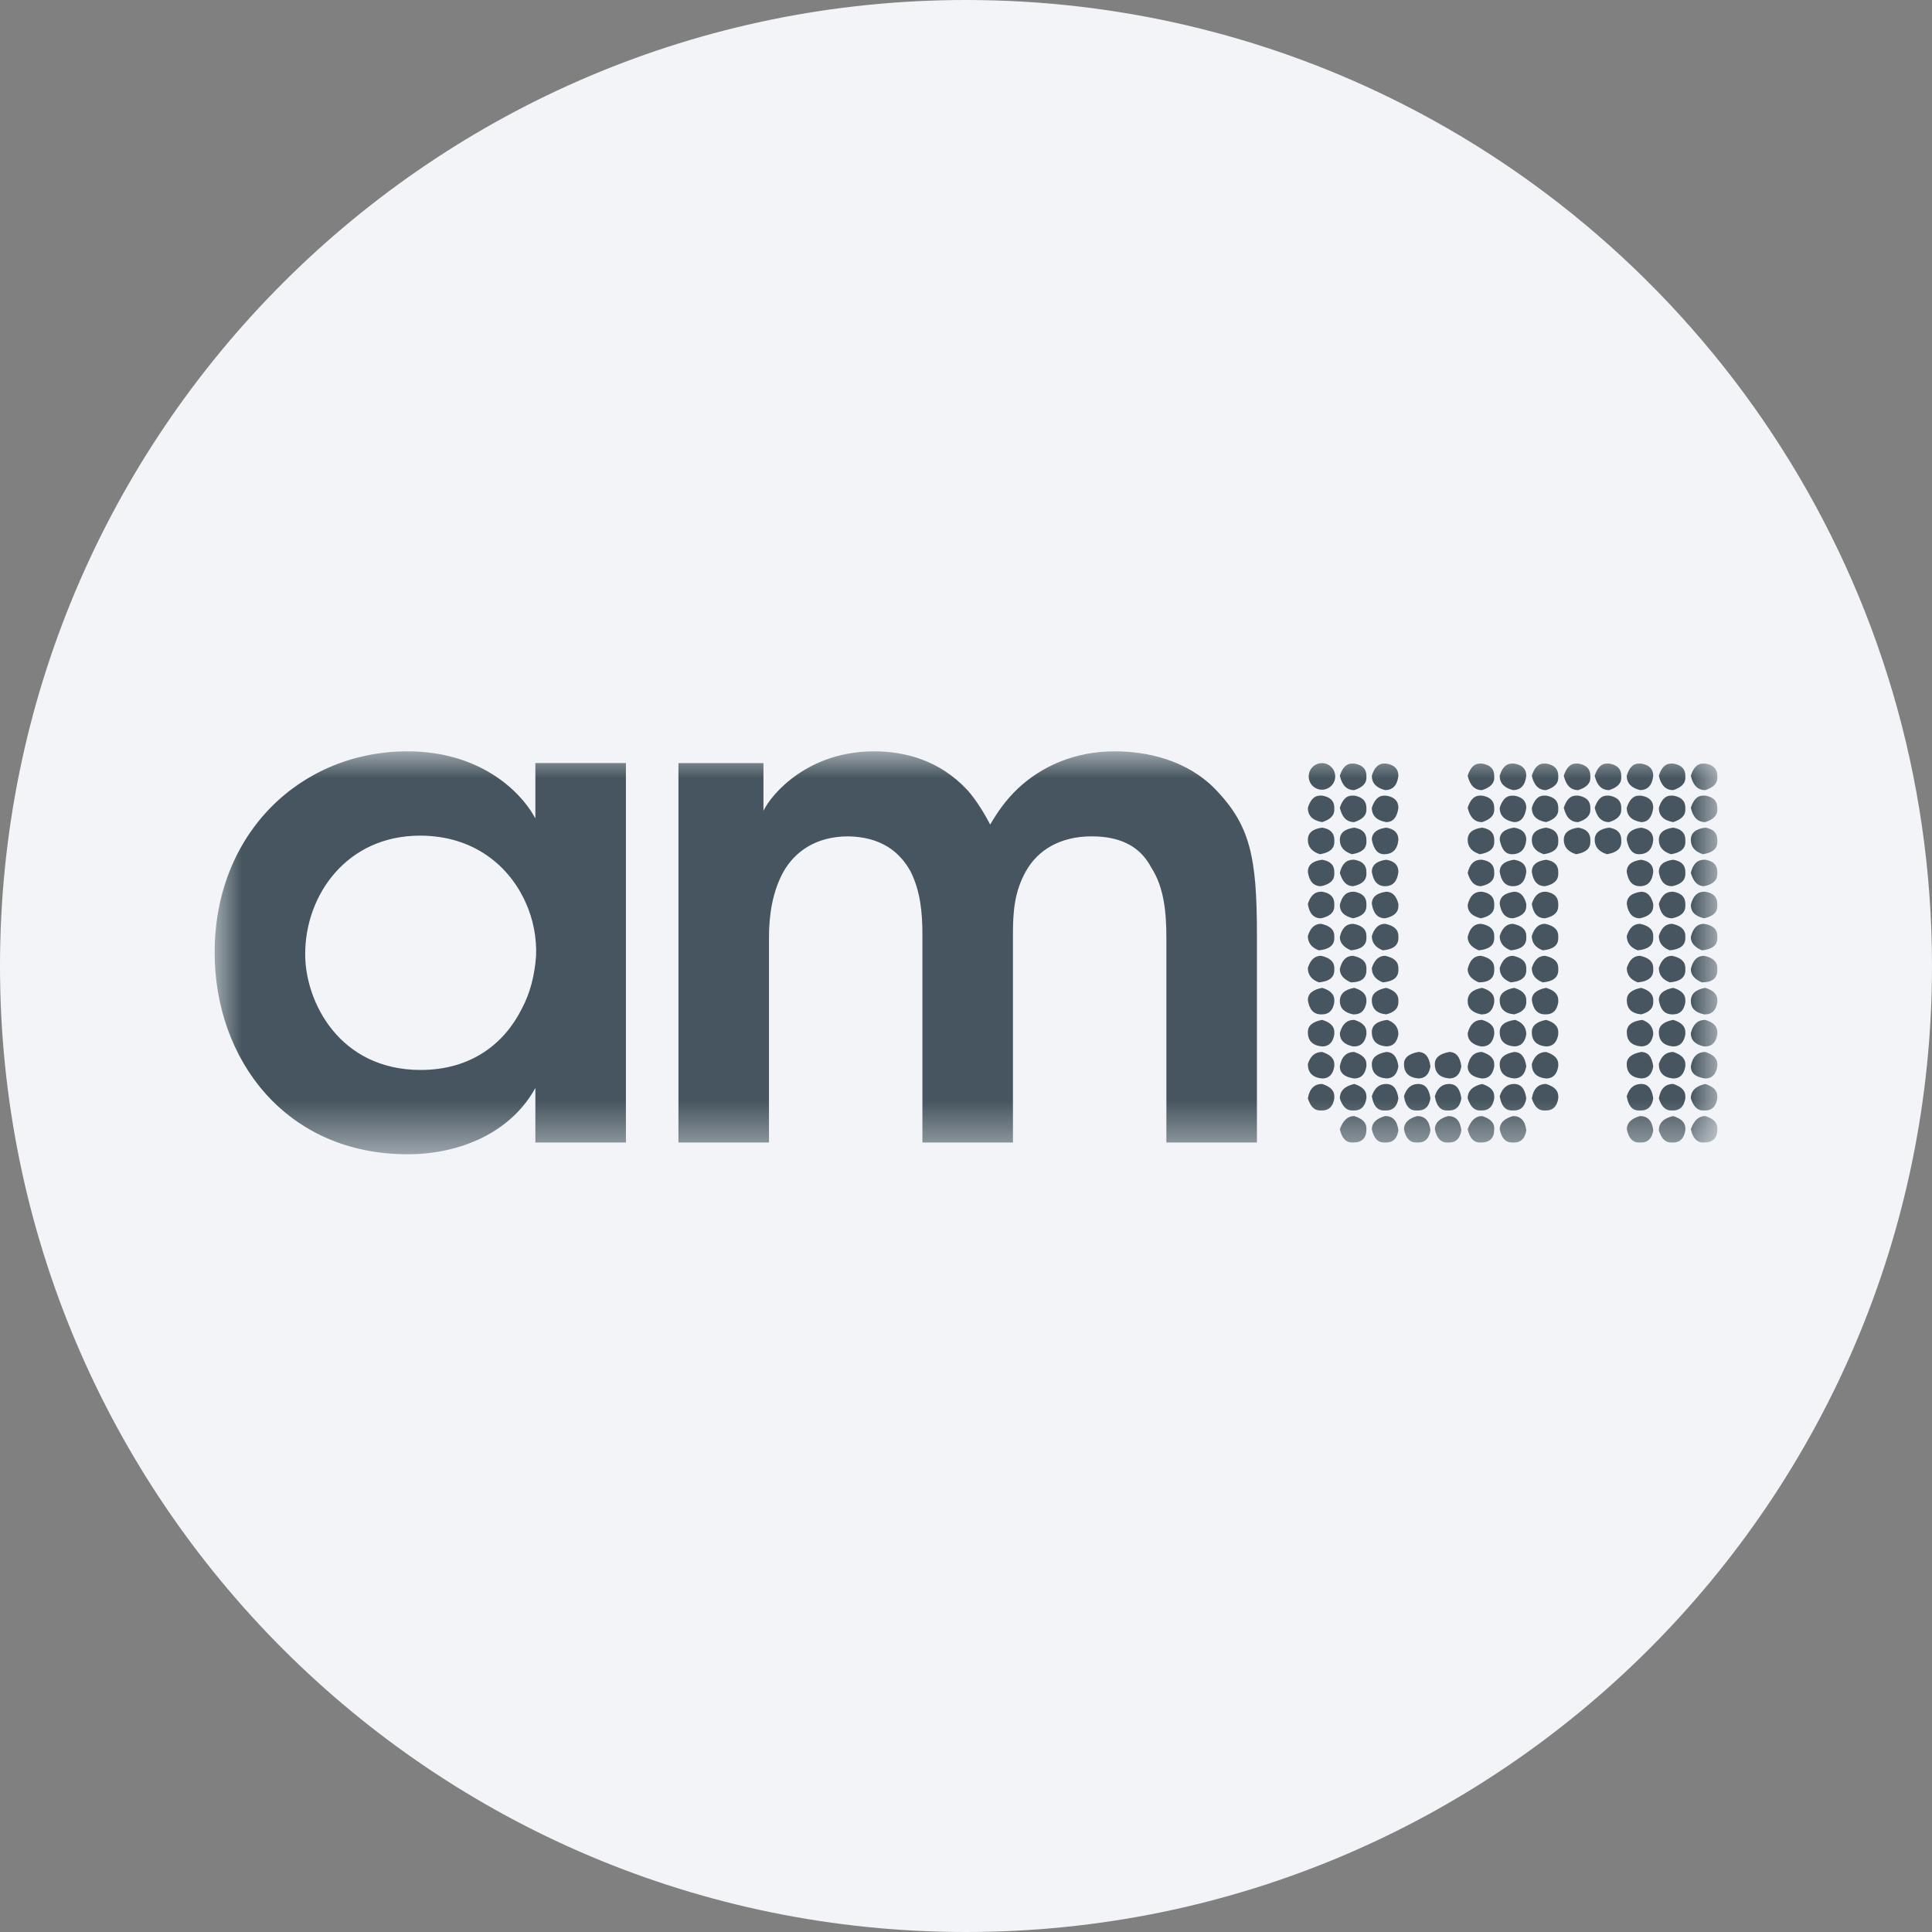
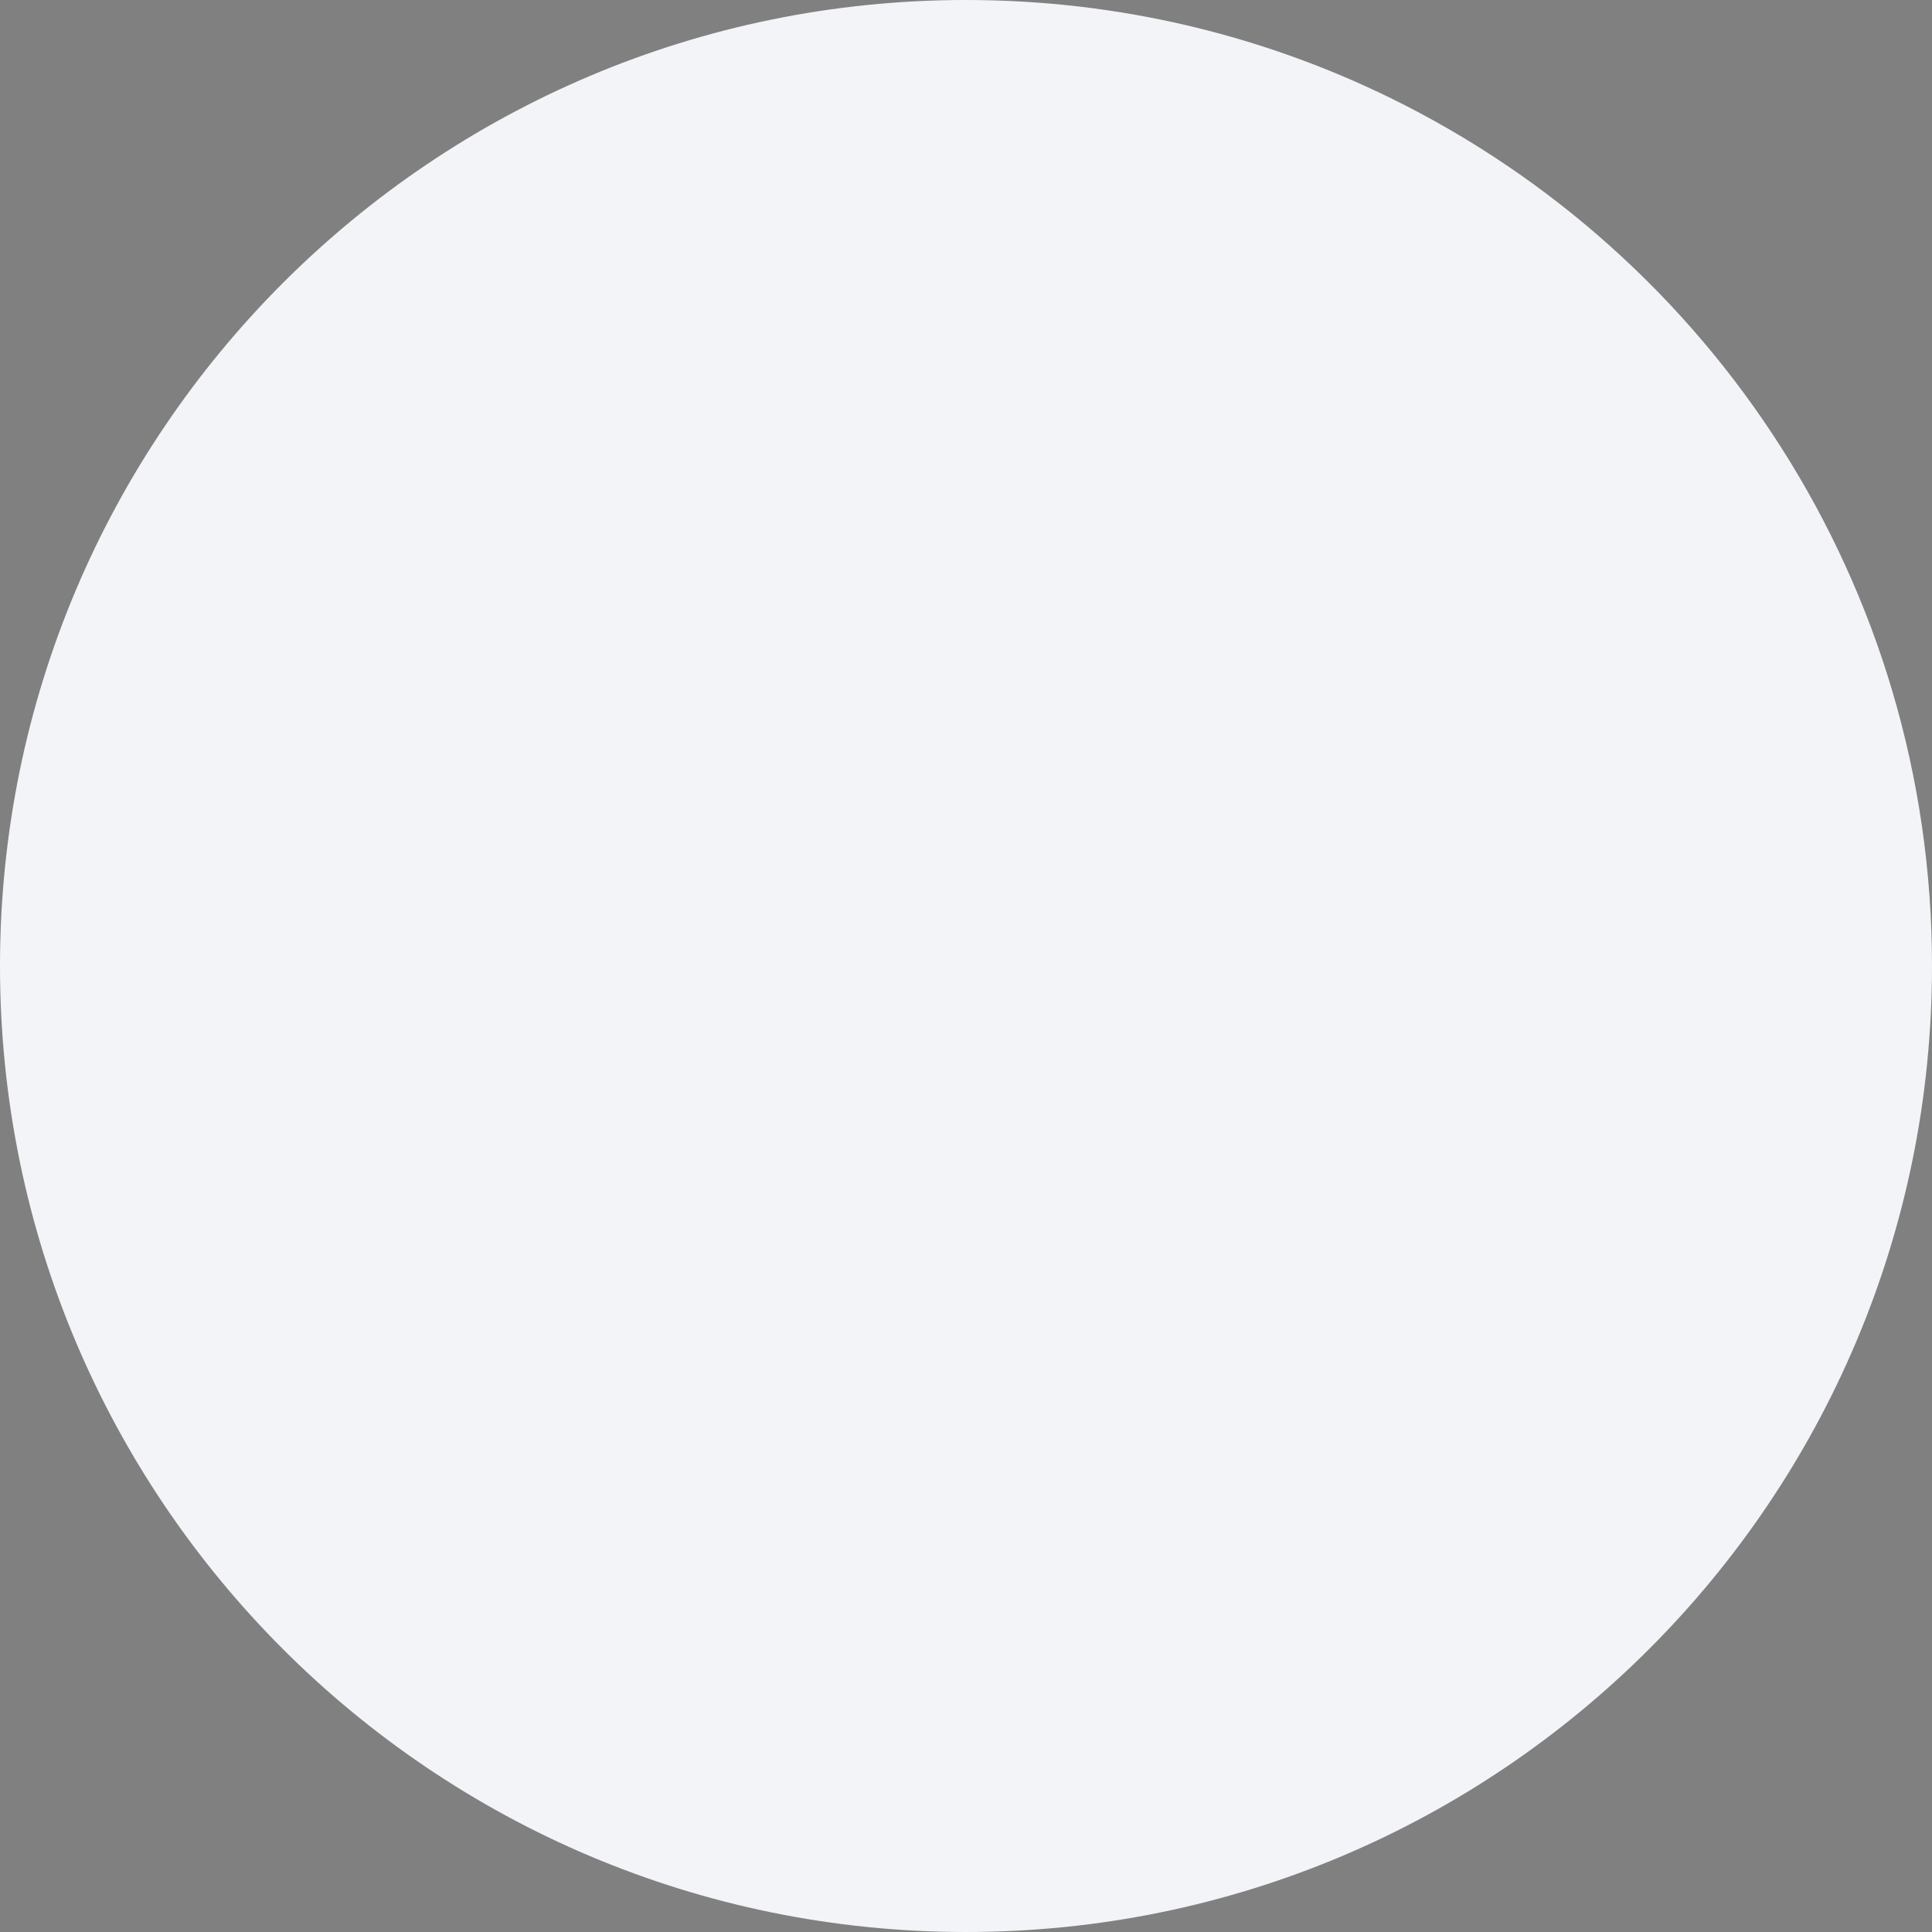
<svg xmlns="http://www.w3.org/2000/svg" height="36" viewBox="0 0 36 36" width="36">
  <rect x="0" y="0" width="36" height="36" fill="#808080" stroke="none" />
  <mask id="a" fill="#fff">
-     <path d="m0 0h28v7.508h-28z" fill="#fff" fill-rule="evenodd" />
-   </mask>
+     </mask>
  <g fill="none" fill-rule="evenodd">
    <path d="m18 0c2.837 0 5.52.656 7.907 1.825 5.977 2.927 10.093 9.071 10.093 16.175 0 9.942-8.058 18-18 18-9.941 0-18-8.057-18-18 0-9.941 8.059-18 18-18z" fill="#f2f4f7" fill-rule="nonzero" />
    <path d="m26.559 6.796c-.164.047-.246.13-.246.246.033.165.109.247.225.247h.043c.125 0 .201-.075.225-.226-.02-.179-.103-.267-.247-.267zm-2.367 0c-.163.047-.247.13-.247.246.034.165.11.247.227.247h.042c.126 0 .202-.075.226-.226-.02-.179-.103-.267-.248-.267zm-1.209 0c-.165.047-.246.13-.246.246.033.165.109.247.225.247h.041c.128 0 .203-.075.227-.226-.021-.179-.102-.267-.247-.267zm-.576 0c-.165.047-.246.13-.246.246.033.165.108.247.225.247h.042c.127 0 .202-.075.226-.226-.02-.179-.102-.267-.247-.267zm-.598 0c-.165.047-.247.13-.247.246.036.165.11.247.227.247h.041c.127 0 .203-.075.227-.226-.021-.179-.103-.267-.248-.267zm5.965 0c-.12 0-.21.082-.268.246.038.165.113.247.226.247h.021c.165 0 .247-.082.247-.247v-.02c0-.104-.074-.179-.226-.226zm-.597 0c-.179.041-.267.129-.267.267.047.151.123.226.226.226h.041c.127 0 .202-.075.227-.226v-.041c0-.104-.076-.179-.227-.226zm-3.561 0c-.12 0-.21.082-.268.246.038.165.113.247.226.247h.021c.165 0 .248-.082.248-.247v-.02c0-.104-.076-.179-.227-.226zm-2.382 0c-.12 0-.21.082-.268.246.037.165.113.247.226.247h.021c.165 0 .248-.082.248-.247v-.02c0-.104-.077-.179-.227-.226zm5.346-.598c-.131 0-.22.076-.268.227.027.179.103.267.226.267h.042c.127 0 .202-.075.226-.226-.024-.179-.099-.268-.226-.268zm-2.366 0c-.131 0-.221.076-.269.227.028.179.103.267.227.267h.042c.126 0 .201-.075.226-.226-.025-.179-.1-.268-.226-.268zm-1.21 0c-.13 0-.22.076-.268.227.027.179.103.267.226.267h.042c.127 0 .202-.075.226-.226-.024-.179-.099-.268-.226-.268zm-.576 0c-.13 0-.22.076-.267.227.026.179.102.267.225.267h.042c.127 0 .202-.075.226-.226-.024-.179-.099-.268-.226-.268zm-.598 0c-.13 0-.219.076-.268.227.029.179.103.267.228.267h.04c.127 0 .203-.075.227-.226-.024-.179-.1-.268-.227-.268zm5.944 0c-.179.041-.268.131-.268.268.048.151.124.226.226.226h.042c.127 0 .202-.075.226-.226v-.041c0-.104-.074-.179-.226-.227zm-.597 0c-.147 0-.237.09-.267.268.047.151.123.226.226.226h.041c.127 0 .202-.075.227-.226v-.041c0-.104-.076-.179-.227-.227zm-2.368 0c-.147 0-.236.09-.266.268.047.151.122.226.225.226h.041c.127 0 .203-.075.227-.226v-.041c0-.104-.075-.179-.227-.227zm-1.193 0c-.179.041-.268.131-.268.268.048.151.124.226.226.226h.042c.127 0 .202-.075.227-.226v-.041c0-.104-.076-.179-.227-.227zm-2.382 0c-.179.041-.268.131-.268.268.048.151.124.226.226.226h.042c.126 0 .203-.075.227-.226v-.041c0-.104-.077-.179-.227-.227zm-.598 0c-.146 0-.236.09-.266.268.047.151.123.226.225.226h.041c.127 0 .203-.075.227-.226v-.041c0-.104-.076-.179-.227-.227zm5.944-.596c-.179.033-.268.109-.268.225 0 .162.089.251.268.268.127 0 .202-.075.226-.227-.024-.176-.099-.266-.226-.266zm-2.366 0c-.179.033-.269.109-.269.225 0 .162.09.251.269.268.126 0 .201-.075.226-.227-.025-.176-.1-.266-.226-.266zm-1.21 0c-.179.033-.268.109-.268.225 0 .162.089.251.268.268.127 0 .202-.075.226-.227-.024-.176-.099-.266-.226-.266zm-.576 0c-.179.033-.267.109-.267.225 0 .162.088.251.267.268.127 0 .202-.075.226-.227-.024-.176-.099-.266-.226-.266zm-.598 0c-.178.033-.268.109-.268.225 0 .162.09.251.268.268.127 0 .203-.075.227-.227-.024-.176-.1-.266-.227-.266zm5.944 0c-.147 0-.237.09-.268.267 0 .127.089.202.268.227.127 0 .202-.076.226-.227v-.042c0-.101-.074-.177-.226-.225zm-.597 0c-.13 0-.22.074-.267.225 0 .161.088.251.267.269.127 0 .202-.076.227-.227v-.042c0-.101-.076-.177-.227-.225zm-2.368 0c-.129 0-.219.074-.266.225 0 .161.088.251.266.269.127 0 .203-.076.227-.227v-.042c0-.101-.075-.177-.227-.225zm-1.193 0c-.148 0-.237.09-.268.267 0 .127.089.202.268.227.127 0 .202-.076.227-.227v-.042c0-.101-.076-.177-.227-.225zm-2.382 0c-.148 0-.237.09-.268.267 0 .127.089.202.268.227.126 0 .203-.076.227-.227v-.042c0-.101-.077-.177-.227-.225zm-.598 0c-.13 0-.219.074-.266.225 0 .161.087.251.266.269.127 0 .203-.076.227-.227v-.042c0-.101-.076-.177-.227-.225zm7.138-.598c-.138 0-.227.083-.268.248 0 .13.082.212.247.247h.021c.127 0 .202-.076.226-.226v-.042c0-.107-.074-.182-.226-.227zm-.597 0c-.179.034-.267.11-.267.227 0 .162.088.251.267.268.127 0 .202-.076.227-.226v-.042c0-.107-.076-.182-.227-.227zm-.576 0c-.193.024-.288.1-.288.228 0 .161.088.25.268.266.125 0 .201-.075.225-.225 0-.131-.068-.22-.205-.269zm-1.792 0c-.178.034-.266.11-.266.227 0 .162.088.251.266.268.127 0 .203-.076.227-.226v-.042c0-.107-.075-.182-.227-.227zm-.575 0c-.193.024-.289.1-.289.228 0 .161.09.25.269.266.126 0 .202-.075.226-.225 0-.131-.069-.22-.206-.269zm-.618 0c-.138 0-.226.083-.268.248 0 .13.083.212.247.247h.021c.127 0 .202-.076.227-.226v-.042c0-.107-.076-.182-.227-.227zm-1.765 0c-.192.024-.289.1-.289.228 0 .161.09.25.268.266.127 0 .203-.075.227-.225 0-.131-.069-.22-.206-.269zm-.617 0c-.138 0-.227.083-.268.248 0 .13.082.212.247.247h.021c.126 0 .203-.076.227-.226v-.042c0-.107-.077-.182-.227-.227zm-.598 0c-.179.034-.266.11-.266.227 0 .162.087.251.266.268.127 0 .203-.076.227-.226v-.042c0-.107-.076-.182-.227-.227zm7.138-.597c-.179.032-.268.114-.268.247 0 .13.082.213.247.247h.021c.127 0 .202-.075.226-.226v-.041c0-.107-.074-.182-.226-.227zm-.597 0c-.179.035-.267.111-.267.227.027.178.11.267.248.267h.019c.127 0 .202-.075.227-.226v-.041c0-.107-.076-.182-.227-.227zm-.596 0c-.18.035-.268.111-.268.227 0 .161.088.25.268.267.15-.038.225-.113.225-.226v-.041c0-.107-.075-.182-.225-.227zm-1.772 0c-.178.035-.266.111-.266.227.026.178.109.267.246.267h.02c.127 0 .203-.075.227-.226v-.041c0-.107-.075-.182-.227-.227zm-.595 0c-.179.035-.269.111-.269.227 0 .161.09.25.269.267.15-.038.226-.113.226-.226v-.041c0-.107-.076-.182-.226-.227zm-.598 0c-.179.032-.268.114-.268.247 0 .13.083.213.247.247h.021c.127 0 .202-.075.227-.226v-.041c0-.107-.076-.182-.227-.227zm-1.786 0c-.178.035-.268.111-.268.227 0 .161.09.25.268.267.151-.038.227-.113.227-.226v-.041c0-.107-.076-.182-.227-.227zm-.596 0c-.179.032-.268.114-.268.247 0 .13.082.213.247.247h.021c.126 0 .203-.075.227-.226v-.041c0-.107-.077-.182-.227-.227zm-.598 0c-.179.035-.266.111-.266.227.026.178.108.267.245.267h.021c.127 0 .203-.075.227-.226v-.041c0-.107-.076-.182-.227-.227zm7.117-.597c-.126 0-.209.083-.247.247 0 .107.069.189.206.248.192 0 .288-.076.288-.227v-.041c0-.117-.082-.192-.247-.227zm-.595 0c-.118 0-.201.076-.248.227 0 .127.068.216.205.268.193-.017.289-.093.289-.227v-.041c0-.117-.082-.192-.246-.227zm-.599 0c-.117 0-.199.076-.246.227 0 .127.067.216.204.268.193-.017.289-.093.289-.227v-.041c0-.117-.082-.192-.247-.227zm-1.77 0c-.117 0-.199.076-.246.227 0 .127.068.216.204.268.193-.017.289-.093.289-.227v-.041c0-.117-.082-.192-.247-.227zm-.597 0c-.116 0-.199.076-.247.227 0 .127.069.216.206.268.193-.017.289-.093.289-.227v-.041c0-.117-.083-.192-.248-.227zm-.597 0c-.127 0-.209.083-.247.247 0 .107.068.189.206.248.192 0 .289-.076.289-.227v-.041c0-.117-.083-.192-.248-.227zm-1.786 0c-.116 0-.198.076-.247.227 0 .127.069.216.206.268.192-.017.289-.093.289-.227v-.041c0-.117-.082-.192-.248-.227zm-.596 0c-.127 0-.21.083-.247.247 0 .107.069.189.206.248.192 0 .289-.076.289-.227v-.041c0-.117-.083-.192-.248-.227zm-.598 0c-.117 0-.198.076-.245.227 0 .127.067.216.205.268.192-.017.288-.093.288-.227v-.041c0-.117-.083-.192-.248-.227zm7.138-.596c-.126 0-.209.082-.247.246 0 .107.069.189.206.248.192-.018.288-.093.288-.227v-.041c0-.123-.082-.199-.247-.226zm-.595 0c-.118 0-.201.075-.248.226 0 .127.068.216.205.268.193-.018.289-.093.289-.227v-.041c0-.117-.082-.192-.246-.226zm-.599 0c-.117 0-.199.075-.246.226 0 .127.067.216.204.268.193-.018.289-.093.289-.227v-.041c0-.117-.082-.192-.247-.226zm-1.77 0c-.117 0-.199.075-.246.226 0 .127.068.216.204.268.193-.018.289-.093.289-.227v-.041c0-.117-.082-.192-.247-.226zm-.597 0c-.116 0-.199.075-.247.226 0 .127.069.216.206.268.193-.018.289-.093.289-.227v-.041c0-.117-.083-.192-.248-.226zm-.597 0c-.127 0-.209.082-.247.246 0 .107.068.189.206.248.192-.018.289-.093.289-.227v-.041c0-.123-.083-.199-.248-.226zm-1.786 0c-.116 0-.198.075-.247.226 0 .127.069.216.206.268.192-.018.289-.093.289-.227v-.041c0-.117-.082-.192-.248-.226zm-.596 0c-.127 0-.21.082-.247.246 0 .107.069.189.206.248.192-.018.289-.093.289-.227v-.041c0-.123-.083-.199-.248-.226zm-.598 0c-.117 0-.198.075-.245.226 0 .127.067.216.205.268.192-.018.288-.093.288-.227v-.041c0-.117-.083-.192-.248-.226zm7.138-.598c-.126 0-.209.082-.247.247 0 .128.082.21.247.248.165-.035.247-.11.247-.227v-.041c0-.127-.074-.203-.226-.227zm-.595 0c-.118 0-.201.076-.248.227.027.179.11.268.248.268.164-.035.246-.11.246-.227v-.041c0-.127-.076-.203-.227-.227zm-.577 0c-.18.024-.268.1-.268.227.026.179.109.268.246.268.165-.035.247-.11.247-.227v-.041c-.038-.151-.113-.227-.225-.227zm-1.792 0c-.117 0-.199.076-.246.227.026.179.109.268.246.268.165-.035.247-.11.247-.227v-.041c0-.127-.075-.203-.227-.227zm-.575 0c-.179.024-.269.1-.269.227.028.179.11.268.247.268.165-.035.248-.11.248-.227v-.041c-.038-.151-.113-.227-.226-.227zm-.619 0c-.127 0-.209.082-.247.247 0 .128.083.21.247.248.165-.035.248-.11.248-.227v-.041c0-.127-.076-.203-.227-.227zm-1.765 0c-.178.024-.268.1-.268.227.029.179.11.268.247.268.166-.035.248-.11.248-.227v-.041c-.038-.151-.114-.227-.227-.227zm-.617 0c-.127 0-.21.082-.247.247 0 .128.082.21.247.248.165-.035.248-.11.248-.227v-.041c0-.127-.077-.203-.227-.227zm-.598 0c-.117 0-.198.076-.245.227.026.179.108.268.245.268.165-.035.248-.11.248-.227v-.041c0-.127-.076-.203-.227-.227zm7.138-.596c-.126 0-.209.082-.247.246.048.165.13.247.247.247.165-.034.247-.11.247-.226v-.041c0-.127-.074-.202-.226-.226zm-.576 0c-.179.024-.267.099-.267.226.027.178.11.267.248.267.164-.034.246-.11.246-.226v-.041c0-.127-.076-.202-.227-.226zm-.597 0c-.179.024-.268.099-.268.226.027.178.11.267.247.267.145 0 .227-.089.247-.267 0-.127-.076-.202-.226-.226zm-1.771 0c-.178.024-.266.099-.266.226.026.178.109.267.246.267.165-.034.247-.11.247-.226v-.041c0-.127-.075-.202-.227-.226zm-.595 0c-.179.024-.269.099-.269.226.028.178.11.267.247.267.145 0 .228-.089.248-.267 0-.127-.076-.202-.226-.226zm-.619 0c-.127 0-.209.082-.247.246.048.165.13.247.247.247.165-.034.248-.11.248-.226v-.041c0-.127-.076-.202-.227-.226zm-1.765 0c-.178.024-.268.099-.268.226.029.178.11.267.247.267.145 0 .227-.089.248-.267 0-.127-.076-.202-.227-.226zm-.617 0c-.127 0-.21.082-.247.246.048.165.13.247.247.247.165-.034.248-.11.248-.226v-.041c0-.127-.077-.202-.227-.226zm-.577 0c-.179.024-.266.099-.266.226.026.178.108.267.245.267.165-.034.248-.11.248-.226v-.041c0-.127-.076-.202-.227-.226zm-16.81-.449c1.017 0 1.673.58 1.97 1.249.141.309.206.657.193.992-.026.348-.103.682-.27.992-.323.643-.941 1.133-1.881 1.133-1.519 0-2.151-1.275-2.151-2.151v-.012c0-1.095.773-2.203 2.139-2.203zm22.754-.149c-.179.024-.268.1-.268.227.034.178.11.268.226.268.162 0 .251-.09.268-.268 0-.127-.076-.203-.226-.227zm-2.366 0c-.179.024-.269.1-.269.227.034.178.11.268.227.268.161 0 .25-.09.268-.268 0-.127-.076-.203-.226-.227zm-2.384 0c-.178.024-.268.1-.268.227.036.178.11.268.228.268.161 0 .249-.09.267-.268 0-.127-.076-.203-.227-.227zm5.944 0c-.179.024-.268.1-.268.227 0 .13.075.22.226.268.179-.028.268-.103.268-.227v-.041c0-.127-.074-.203-.226-.227zm-.597 0c-.179.024-.267.1-.267.227 0 .13.075.22.226.268.178-.028.268-.103.268-.227v-.041c0-.127-.076-.203-.227-.227zm-1.194 0c-.178.024-.268.1-.268.227 0 .13.076.22.227.268.178-.028.268-.103.268-.227v-.041c0-.127-.075-.203-.227-.227zm-.576 0c-.179.024-.268.1-.268.227 0 .13.076.22.227.268.178-.028.268-.103.268-.227v-.041c0-.127-.075-.203-.227-.227zm-.598 0c-.178.024-.266.1-.266.227 0 .13.074.22.225.268.179-.028.268-.103.268-.227v-.041c0-.127-.075-.203-.227-.227zm-1.193 0c-.179.024-.268.1-.268.227 0 .13.075.22.226.268.179-.028.269-.103.269-.227v-.041c0-.127-.076-.203-.227-.227zm-2.382 0c-.179.024-.268.1-.268.227 0 .13.075.22.226.268.179-.028.269-.103.269-.227v-.041c0-.127-.077-.203-.227-.227zm-.598 0c-.179.024-.266.1-.266.227 0 .13.074.22.225.268.178-.028.268-.103.268-.227v-.041c0-.127-.076-.203-.227-.227zm5.902-.596c-.103 0-.178.075-.226.226 0 .147.089.236.268.267.127 0 .202-.089.226-.267 0-.127-.076-.202-.226-.226h-.021zm-2.366 0c-.103 0-.179.075-.227.226 0 .147.09.236.269.267.126 0 .201-.089.226-.267 0-.127-.076-.202-.226-.226h-.022zm-2.382 0c-.104 0-.179.075-.228.226 0 .147.09.236.268.267.127 0 .203-.089.227-.267 0-.127-.076-.202-.227-.226zm5.942-.001c-.102 0-.178.076-.226.227.041.178.13.267.268.267.152-.048.226-.124.226-.227v-.04c0-.127-.074-.202-.226-.227zm-.596 0c-.103 0-.179.076-.226.227 0 .147.088.236.267.267.151-.048.227-.124.227-.227v-.04c0-.127-.076-.202-.227-.227zm-1.194 0c-.103 0-.178.076-.227.227.041.178.131.267.268.267.152-.048.227-.124.227-.227v-.04c0-.127-.075-.202-.227-.227zm-.576 0c-.103 0-.179.076-.227.227.042.178.13.267.268.267.152-.048.227-.124.227-.227v-.04c0-.127-.075-.202-.227-.227zm-.598 0c-.103 0-.178.076-.225.227 0 .147.088.236.266.267.152-.048.227-.124.227-.227v-.04c0-.127-.075-.202-.227-.227zm-1.194 0c-.102 0-.178.076-.226.227.042.178.13.267.268.267.151-.048.227-.124.227-.227v-.04c0-.127-.076-.202-.227-.227zm-2.382 0c-.102 0-.178.076-.226.227.041.178.13.267.268.267.15-.048.227-.124.227-.227v-.04c0-.127-.077-.202-.227-.227zm-.597 0c-.102 0-.178.076-.225.227 0 .147.087.236.266.267.151-.048.227-.124.227-.227v-.04c0-.127-.076-.202-.227-.227zm7.137-.597c-.102 0-.178.075-.226.227.041.178.13.268.268.268.152-.049.226-.124.226-.227v-.041c0-.127-.074-.203-.226-.227zm-.596 0c-.103 0-.179.075-.226.227.04.178.13.268.267.268.151-.049.227-.124.227-.227v-.041c0-.127-.076-.203-.227-.227zm-.598 0c-.106 0-.182.076-.226.227 0 .137.083.226.247.267.145 0 .227-.089.247-.267 0-.127-.076-.203-.226-.227zm-.596 0c-.103 0-.178.075-.227.227.041.178.131.268.268.268.152-.049.227-.124.227-.227v-.041c0-.127-.075-.203-.227-.227zm-.576 0c-.103 0-.179.075-.227.227.042.178.13.268.268.268.152-.049.227-.124.227-.227v-.041c0-.127-.075-.203-.227-.227zm-.598 0c-.103 0-.178.075-.225.227.04.178.129.268.266.268.152-.049.227-.124.227-.227v-.041c0-.127-.075-.203-.227-.227zm-.596 0c-.107 0-.182.076-.227.227 0 .137.084.226.247.267.145 0 .228-.089.248-.267 0-.127-.076-.203-.226-.227zm-.598 0c-.102 0-.178.075-.226.227.042.178.13.268.268.268.151-.049.227-.124.227-.227v-.041c0-.127-.076-.203-.227-.227zm-1.784 0c-.107 0-.183.076-.228.227 0 .137.083.226.247.267.145 0 .227-.089.248-.267 0-.127-.076-.203-.227-.227zm-.598 0c-.102 0-.178.075-.226.227.041.178.13.268.268.268.15-.049.227-.124.227-.227v-.041c0-.127-.077-.203-.227-.227zm-.559-.008c-.137 0-.247.111-.247.248 0 .136.11.247.247.247.136 0 .247-.111.247-.247 0-.137-.111-.248-.247-.248zm-8.346-.22c-1.224 0-1.906.785-2.061 1.108v-.889h-1.584v7.07h1.687v-3.825c0-.412.064-.85.271-1.223.206-.361.592-.657 1.21-.657.605.013.953.283 1.159.657.18.361.219.76.219 1.172v3.876h1.687v-3.876c0-.425.026-.799.245-1.185s.631-.644 1.223-.644.927.232 1.108.58c.245.373.283.862.283 1.313v3.812h1.687v-3.876c0-1.455-.129-2.035-.773-2.705-.54-.554-1.287-.708-1.88-.708-.747 0-1.365.283-1.803.695-.231.22-.386.451-.515.67-.09-.18-.27-.476-.425-.644-.515-.553-1.159-.721-1.738-.721zm-8.693 0c-1.984 0-3.594 1.52-3.594 3.748 0 1.996 1.327 3.76 3.594 3.76.991 0 1.931-.412 2.382-1.236v1.017h1.687v-7.07h-1.687v1.03c-.309-.566-1.095-1.249-2.382-1.249z" fill="#46555f" mask="url(#a)" transform="translate(4 14)" />
  </g>
</svg>